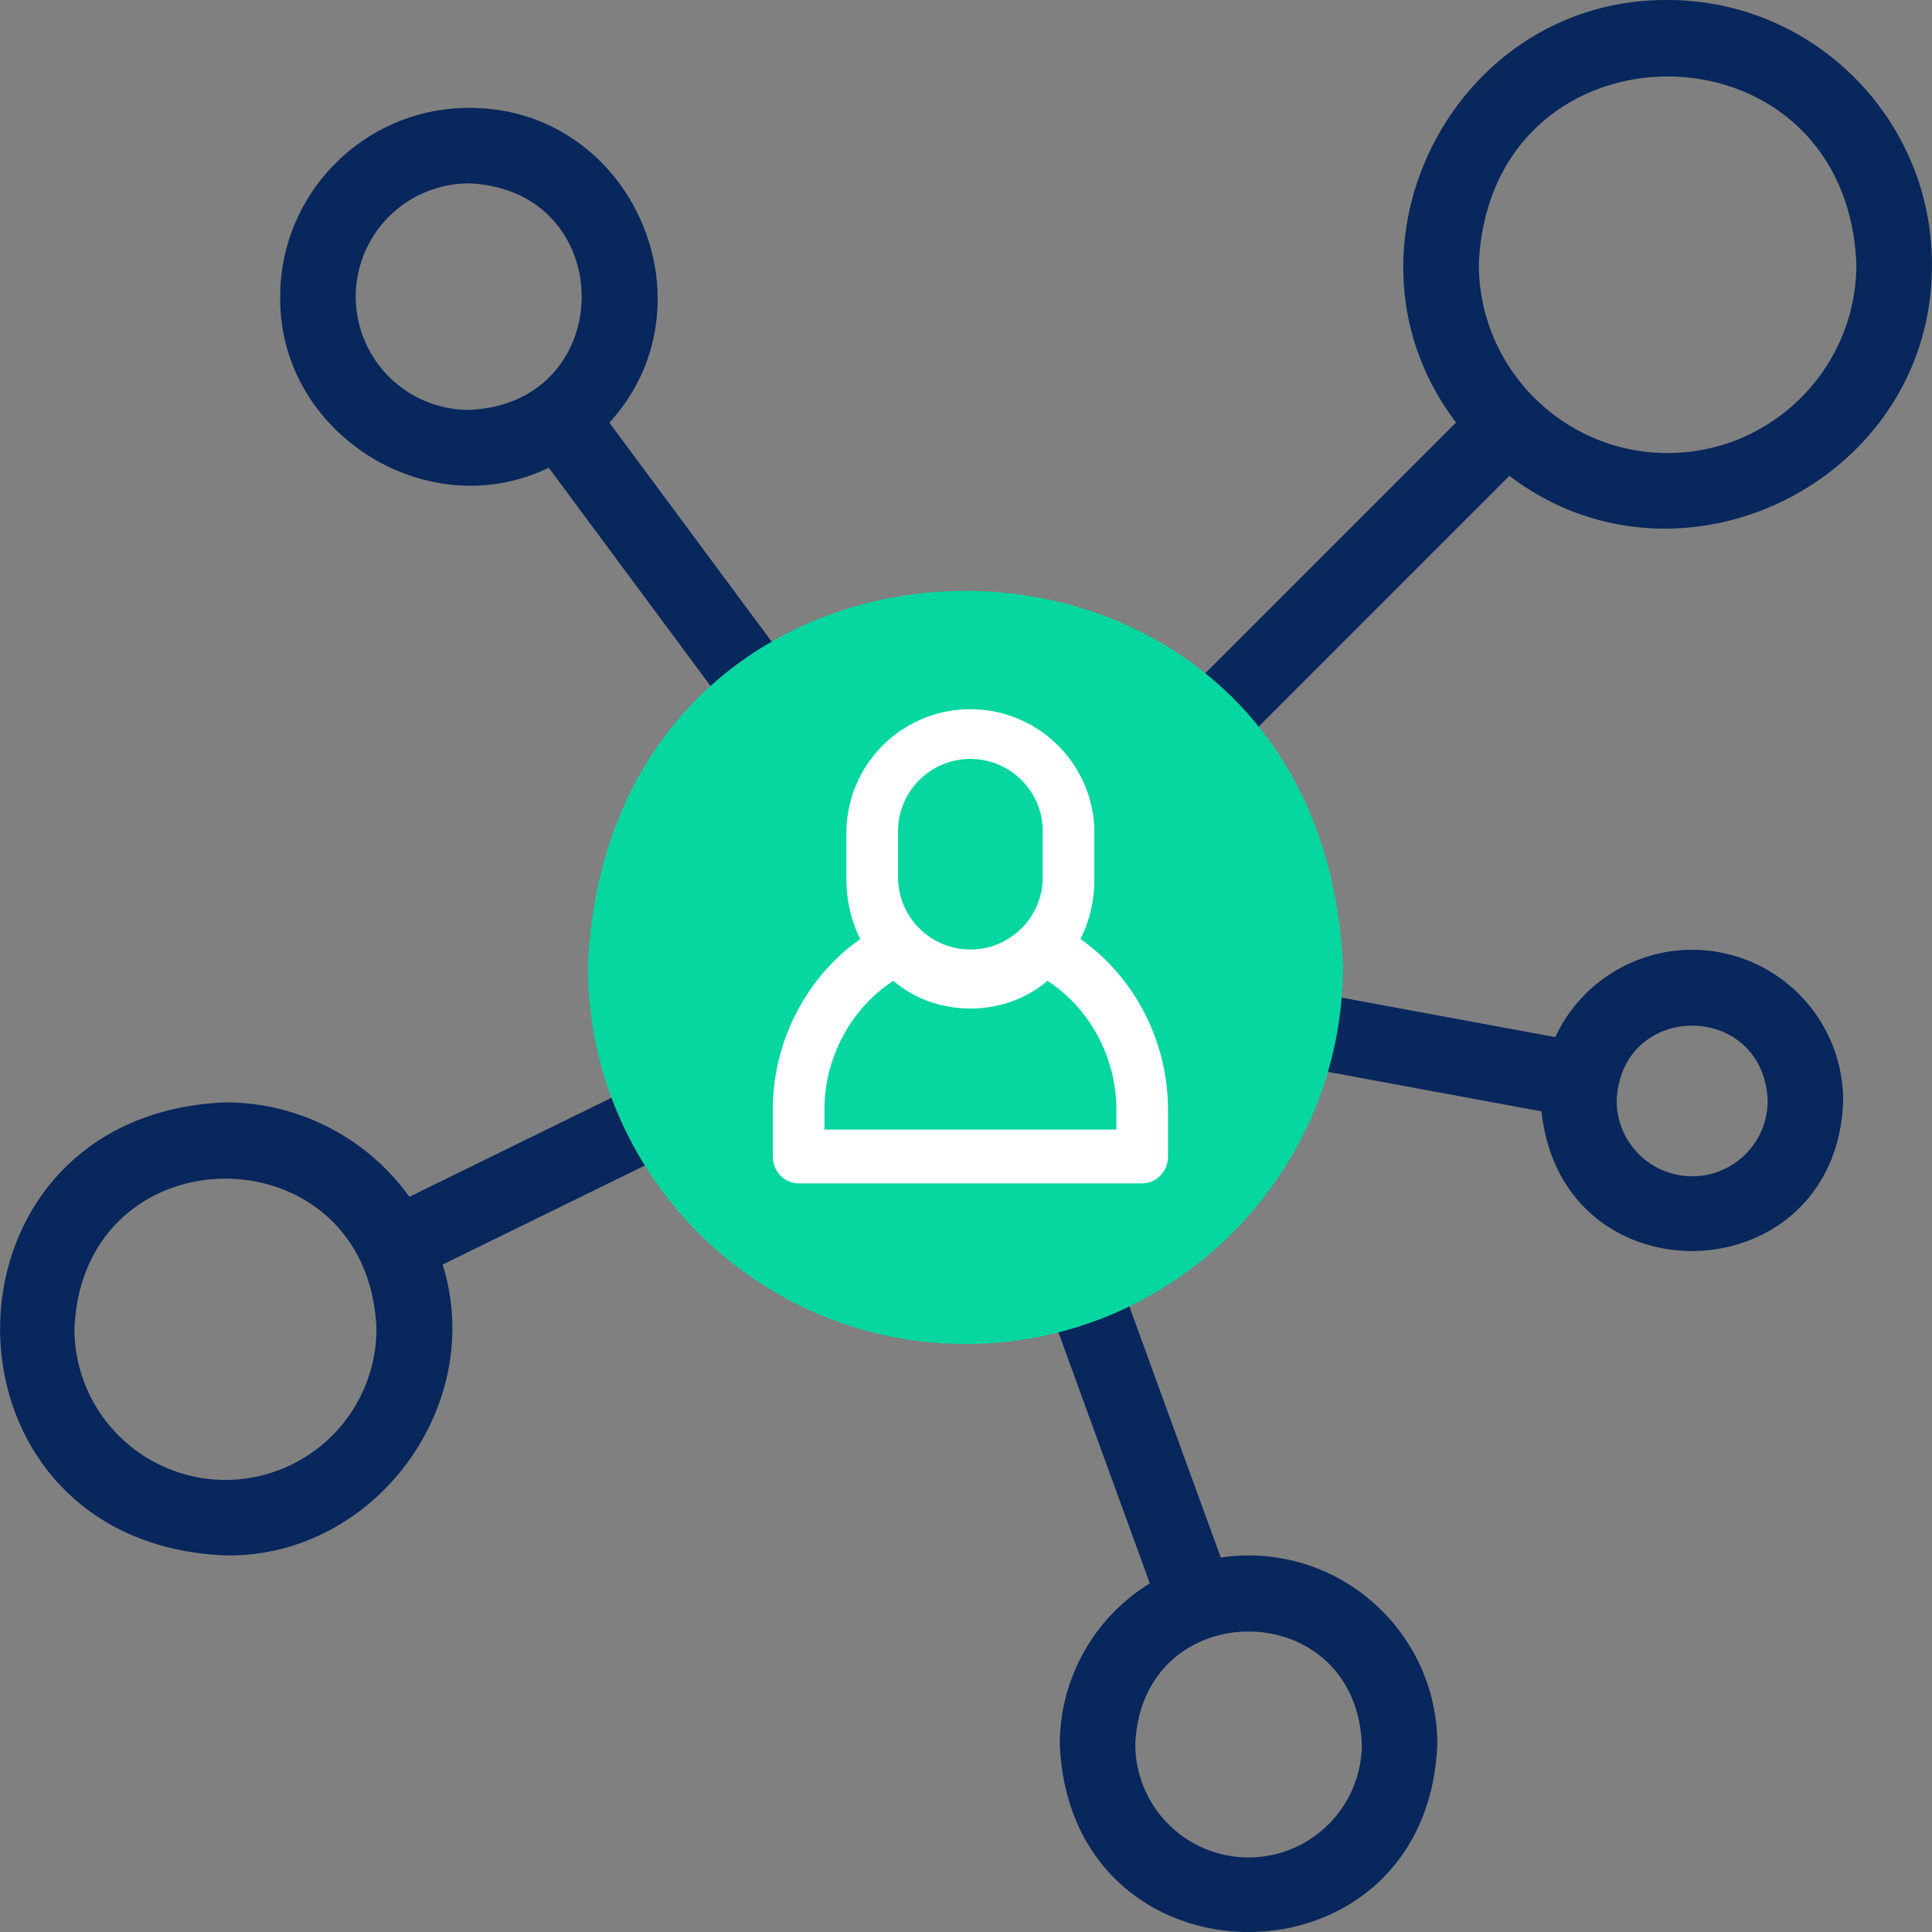
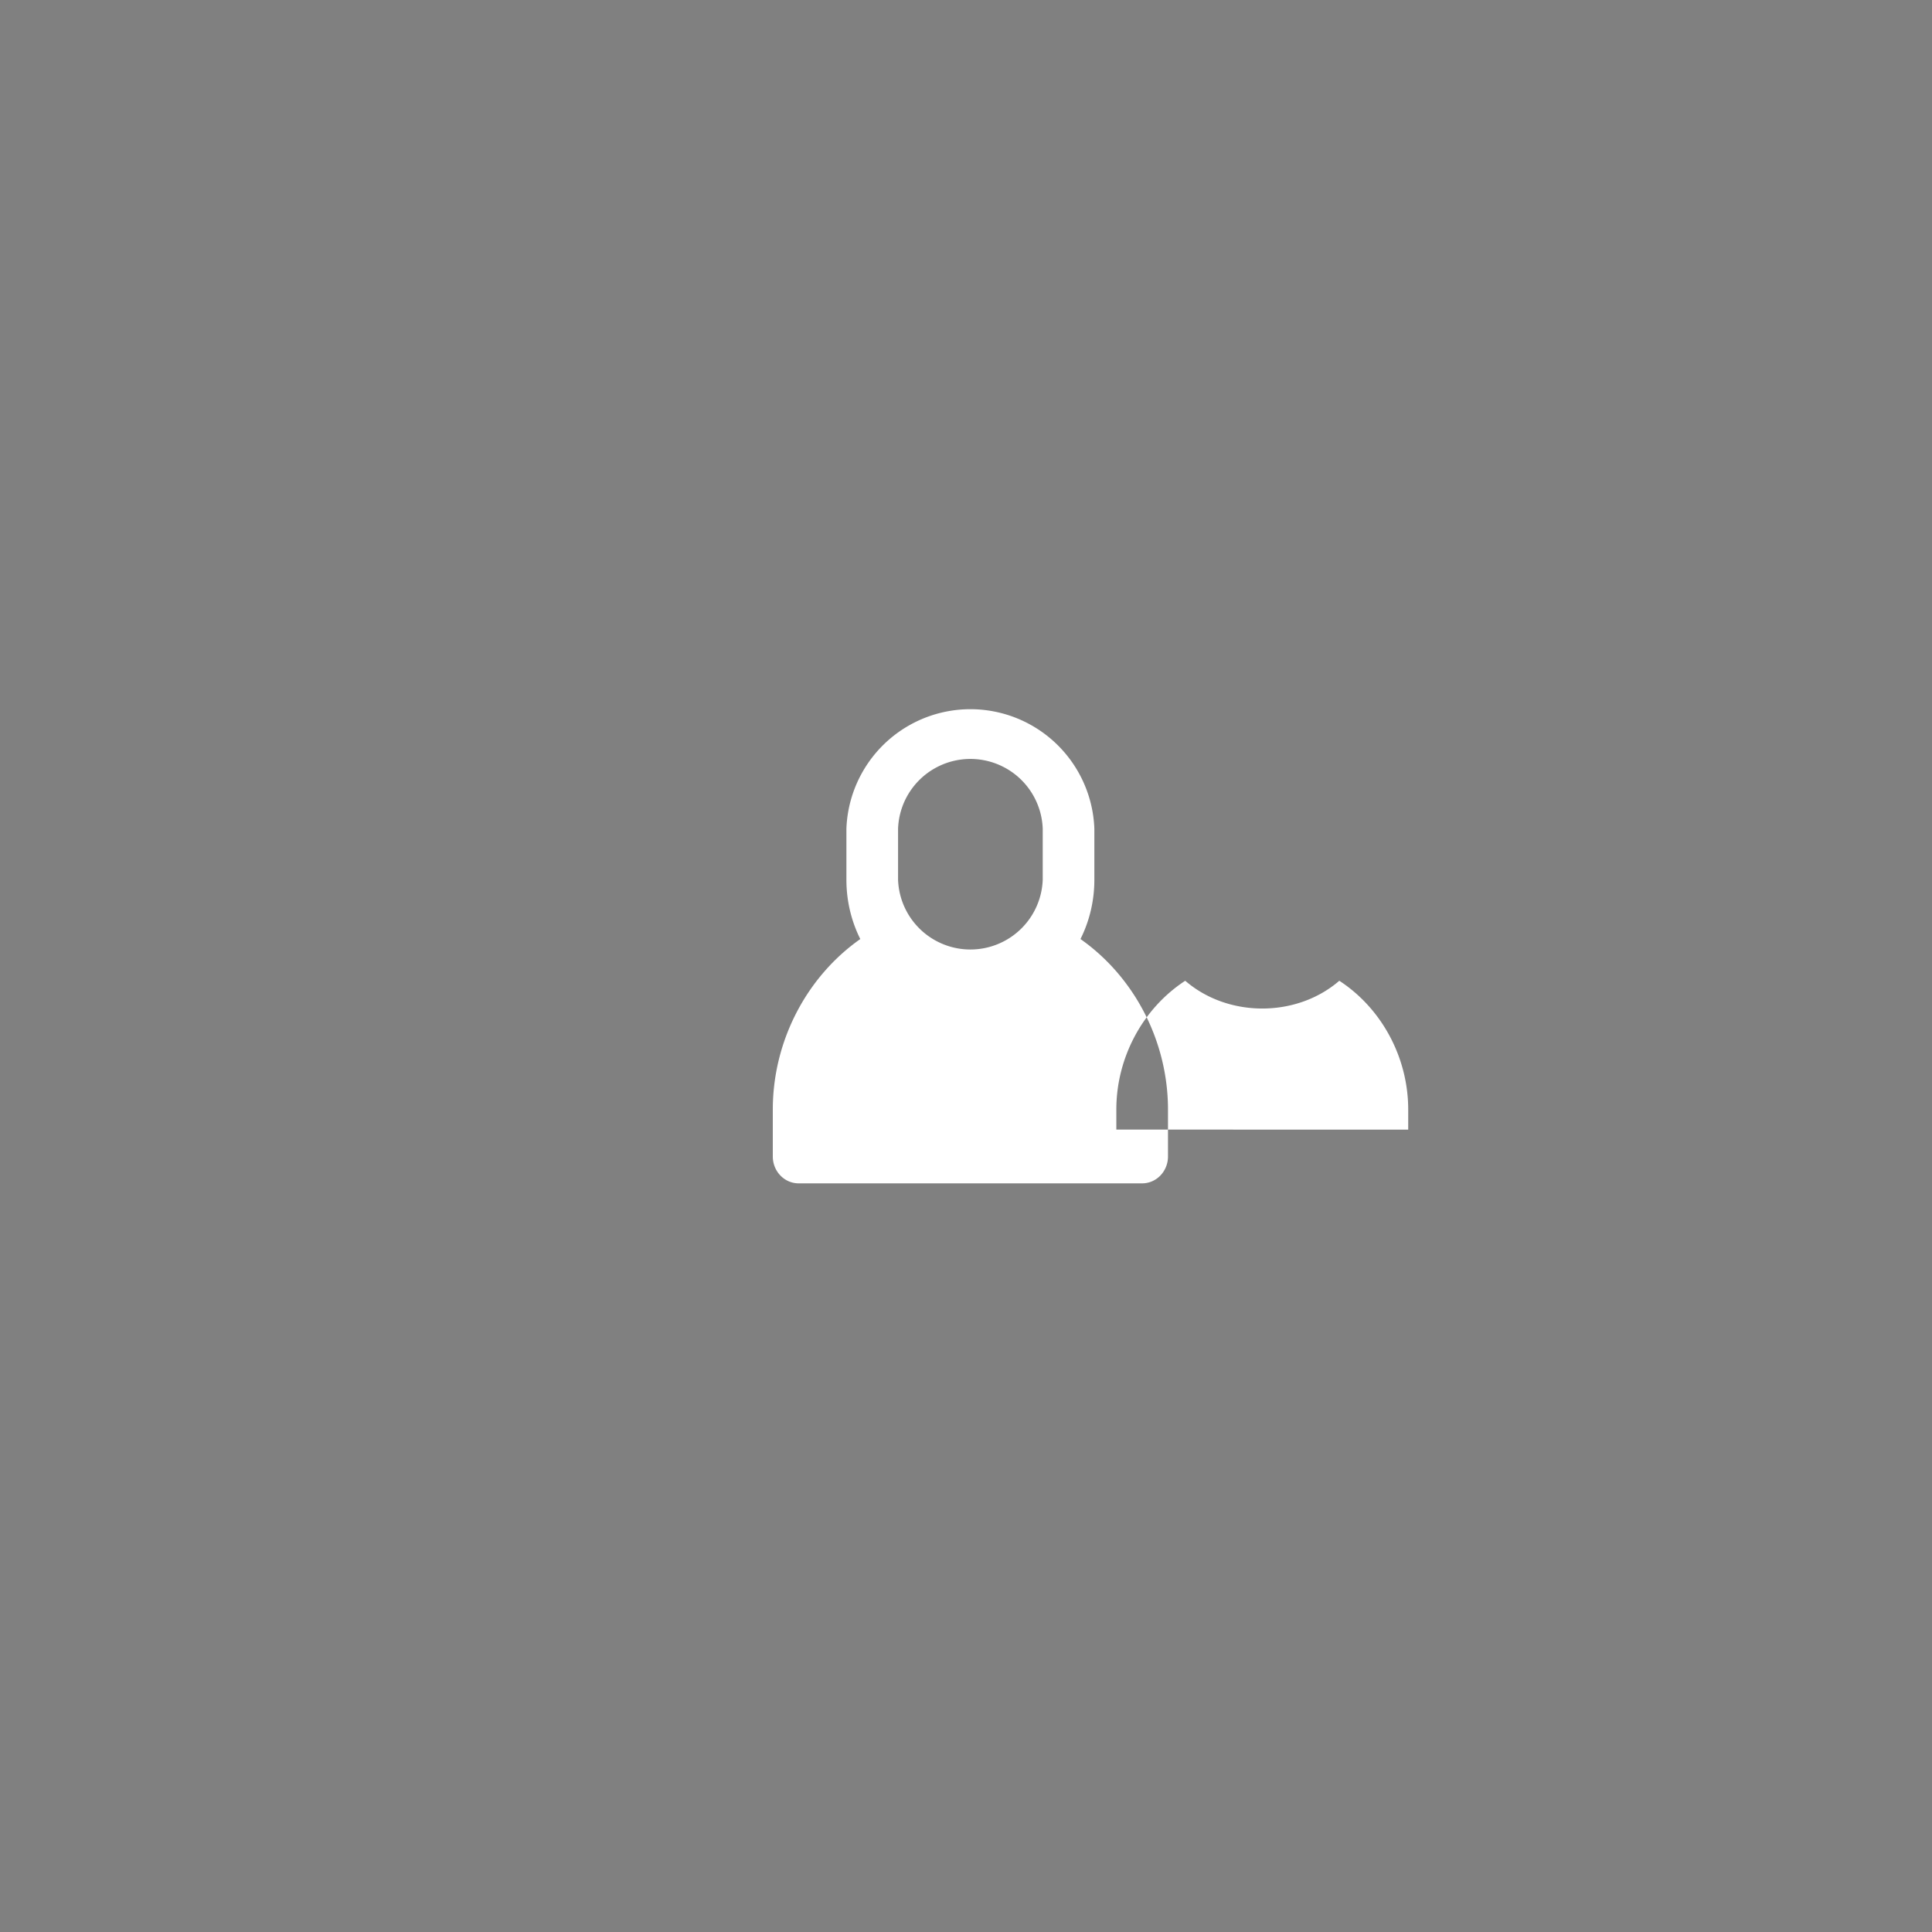
<svg xmlns="http://www.w3.org/2000/svg" width="80" height="80" fill="none">
  <rect width="100%" height="100%" fill="#808080" stroke="none" />
-   <path d="M51.7 64.408c-.39.0-.775.029-1.151.085L45.98 51.944a1.563 1.563.0 10-2.938 1.07l4.57 12.55a7.819 7.819.0 00-3.728 6.66c.43 10.37 15.205 10.366 15.633.0.0-4.31-3.507-7.816-7.817-7.816zm0 12.506a4.695 4.695.0 01-4.69-4.69c.258-6.222 9.123-6.22 9.38.0a4.695 4.695.0 01-4.69 4.69zM69.053.0c-8.962-.046-14.144 10.426-8.761 17.493L47.577 30.208c-1.41 1.523.69 3.62 2.211 2.21l12.715-12.714c7.07 5.384 17.54.198 17.493-8.76C79.996 4.908 75.086.0 69.053.0zm0 18.76c-4.31.0-7.817-3.507-7.817-7.817.43-10.37 15.205-10.366 15.633.0.0 4.31-3.506 7.816-7.816 7.816zm1.017 20.568a6.261 6.261.0 00-5.67 3.616l-11.12-2.055a1.564 1.564.0 00-.568 3.074l11.12 2.056c.836 7.963 12.202 7.592 12.491-.438a6.26 6.26.0 00-6.253-6.253zm0 9.38a3.13 3.13.0 01-3.127-3.127c.172-4.148 6.082-4.146 6.253.0a3.13 3.13.0 01-3.126 3.127zM25.233 17.503c4.493-4.926.922-13.06-5.814-13.035-4.31.0-7.816 3.506-7.816 7.816-.072 5.638 6.068 9.53 11.12 7.084l8.83 11.912a1.564 1.564.0 002.511-1.861l-8.83-11.916zM14.73 12.284a4.695 4.695.0 014.69-4.69c6.221.258 6.22 9.123.0 9.38a4.695 4.695.0 01-4.69-4.69zM27.682 44.3 16.95 49.557a9.374 9.374.0 00-7.615-3.91c-12.442.515-12.44 18.246.0 18.76 6.16.1 10.825-6.186 8.994-12.044l10.728-5.255a1.563 1.563.0 10-1.375-2.807zM9.335 61.28a6.26 6.26.0 01-6.253-6.253c.344-8.296 12.164-8.293 12.506.0A6.26 6.26.0 019.335 61.28z" fill="#08275c" />
-   <path fill-rule="evenodd" clip-rule="evenodd" d="M39.976 55.653c8.61.0 15.632-7.023 15.632-15.633-.883-20.74-30.385-20.735-31.265.0.0 8.61 7.022 15.633 15.633 15.633z" fill="#06d6a0" />
-   <path d="M44.74 38.884c.368-.736.575-1.57.575-2.455v-2.115a5.137 5.137.0 00-10.267.0v2.115c0 .884.208 1.72.575 2.455C33.38 40.462 32 43.13 32 45.944v1.943c0 .615.479 1.113 1.07 1.113h14.224c.59.0 1.07-.498 1.07-1.113v-1.942c0-2.815-1.38-5.483-3.623-7.061zm-7.553-4.57a2.997 2.997.0 015.99.0v2.115a2.997 2.997.0 01-5.99.0v-2.115zm9.038 12.46H34.14v-.83c0-2.148 1.09-4.183 2.853-5.333 1.77 1.533 4.61 1.533 6.38.0 1.762 1.15 2.853 3.185 2.853 5.334v.83z" fill="#fff" />
+   <path d="M44.74 38.884c.368-.736.575-1.57.575-2.455v-2.115a5.137 5.137.0 00-10.267.0v2.115c0 .884.208 1.72.575 2.455C33.38 40.462 32 43.13 32 45.944v1.943c0 .615.479 1.113 1.07 1.113h14.224c.59.0 1.07-.498 1.07-1.113v-1.942c0-2.815-1.38-5.483-3.623-7.061zm-7.553-4.57a2.997 2.997.0 015.99.0v2.115a2.997 2.997.0 01-5.99.0v-2.115zm9.038 12.46v-.83c0-2.148 1.09-4.183 2.853-5.333 1.77 1.533 4.61 1.533 6.38.0 1.762 1.15 2.853 3.185 2.853 5.334v.83z" fill="#fff" />
</svg>